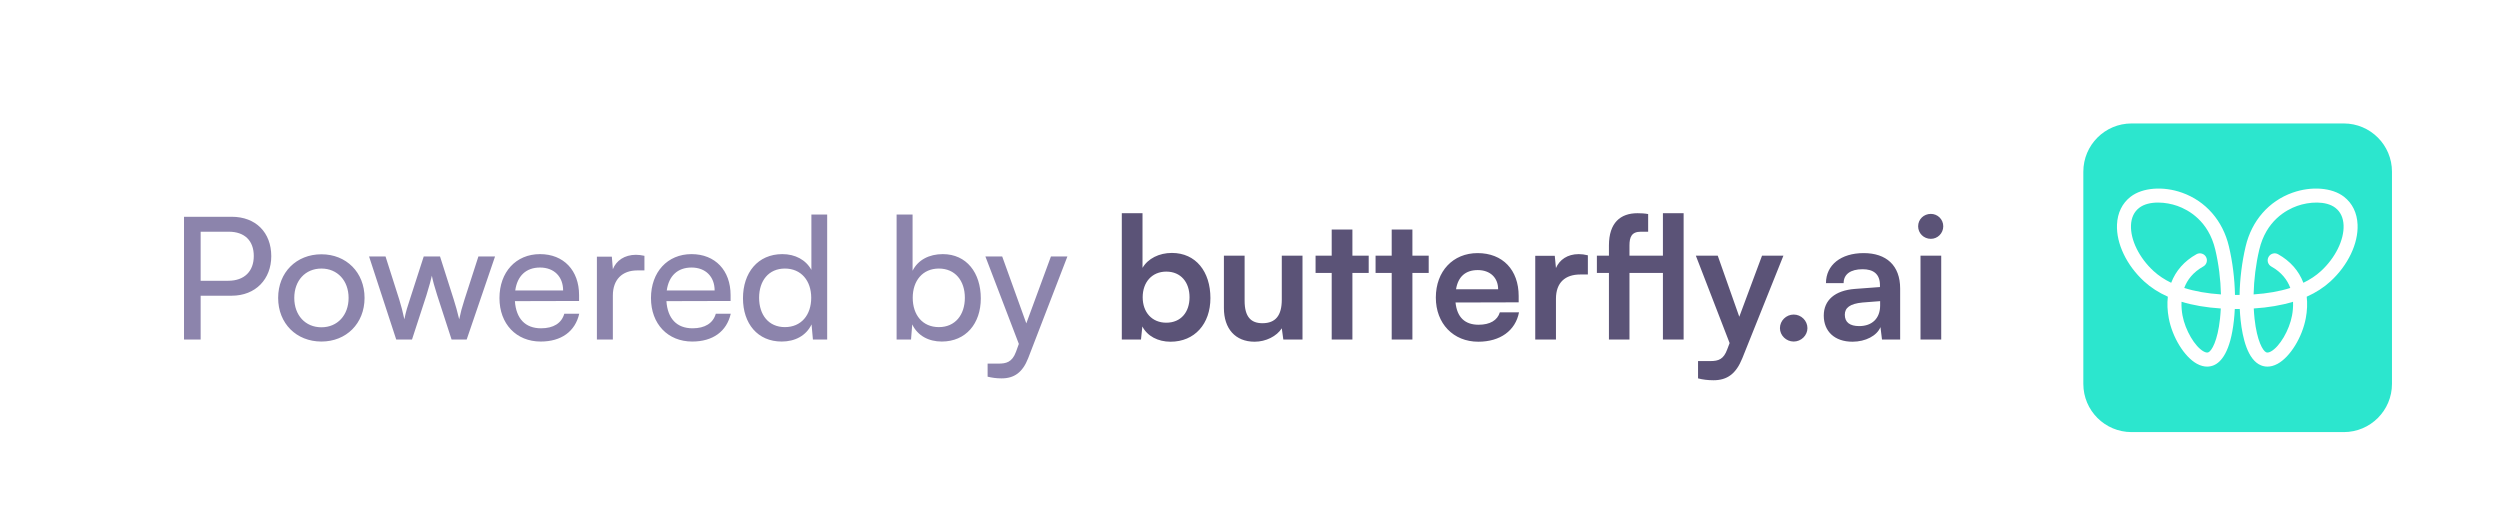
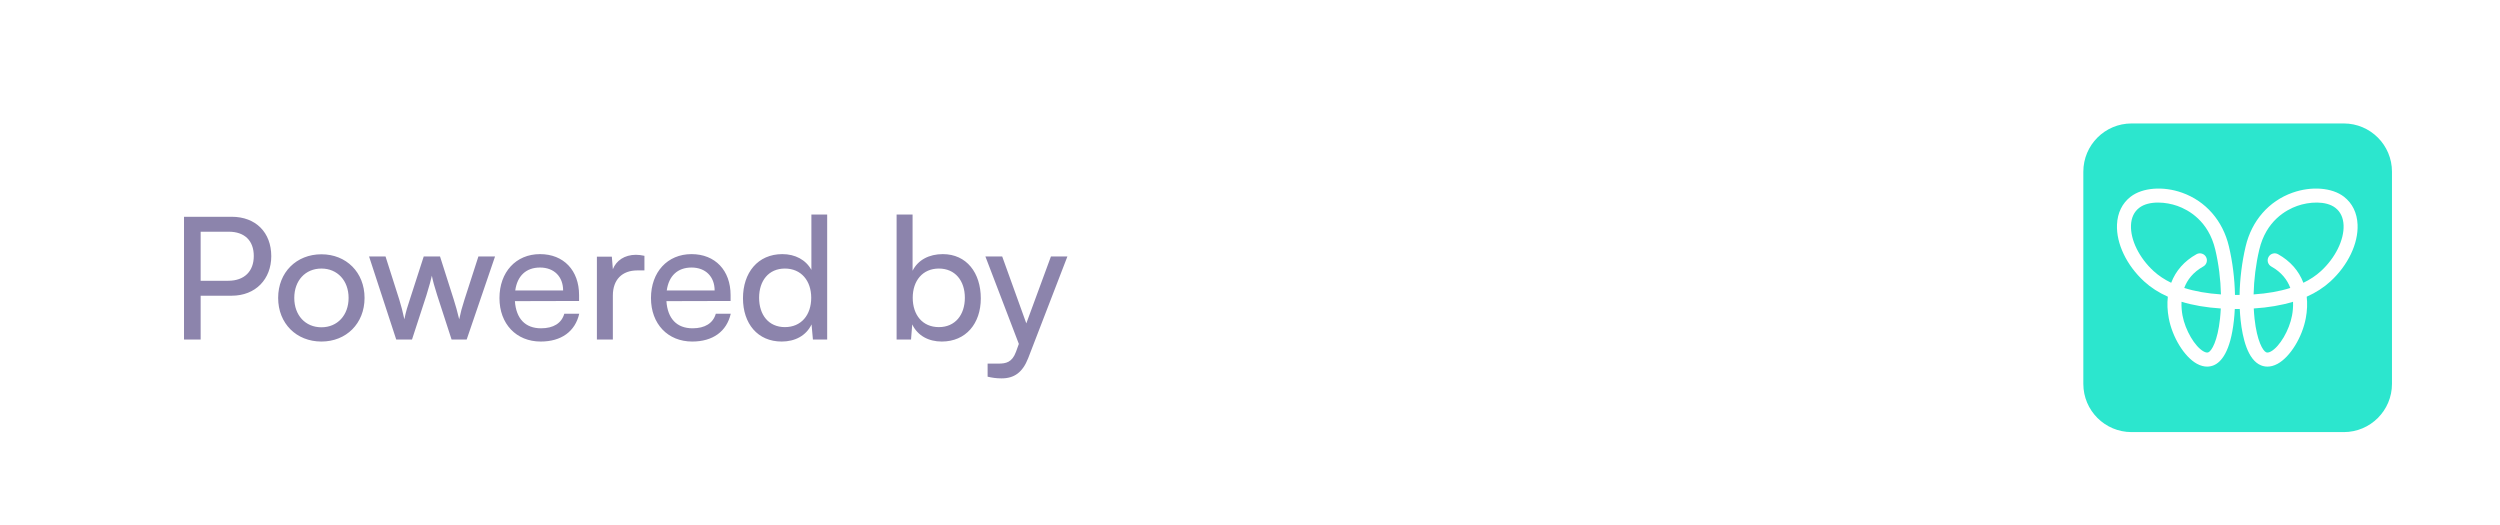
<svg xmlns="http://www.w3.org/2000/svg" width="162" height="34" viewBox="0 0 162 34" fill="none">
  <g filter="url(#filter0_dd_7_75)">
    <rect x="3" y="2" width="156" height="28" rx="8" fill="white" />
    <path d="M15.015 17.162H13.002V20H11.924V12.047H15.015C16.577 12.047 17.578 13.07 17.578 14.599C17.578 16.084 16.566 17.162 15.015 17.162ZM14.828 13.015H13.002V16.194H14.784C15.851 16.194 16.445 15.567 16.445 14.588C16.445 13.587 15.84 13.015 14.828 13.015ZM18.024 17.305C18.024 15.644 19.212 14.478 20.829 14.478C22.435 14.478 23.623 15.644 23.623 17.305C23.623 18.966 22.435 20.132 20.829 20.132C19.212 20.132 18.024 18.966 18.024 17.305ZM19.069 17.305C19.069 18.427 19.784 19.208 20.829 19.208C21.863 19.208 22.589 18.427 22.589 17.305C22.589 16.183 21.863 15.402 20.829 15.402C19.784 15.402 19.069 16.183 19.069 17.305ZM25.675 20L23.916 14.621H24.983L25.873 17.415C25.994 17.811 26.105 18.218 26.203 18.691C26.291 18.218 26.434 17.767 26.555 17.415L27.457 14.621H28.514L29.404 17.415C29.492 17.679 29.669 18.306 29.756 18.691C29.845 18.262 29.944 17.888 30.098 17.415L31 14.621H32.078L30.241 20H29.262L28.326 17.118C28.151 16.579 28.041 16.161 27.985 15.864C27.93 16.128 27.831 16.48 27.634 17.129L26.698 20H25.675ZM35.038 20.132C33.454 20.132 32.365 18.988 32.365 17.316C32.365 15.633 33.432 14.467 34.994 14.467C36.523 14.467 37.524 15.523 37.524 17.118V17.503L33.366 17.514C33.443 18.647 34.037 19.274 35.06 19.274C35.863 19.274 36.391 18.944 36.567 18.328H37.535C37.271 19.483 36.369 20.132 35.038 20.132ZM34.994 15.336C34.092 15.336 33.52 15.875 33.388 16.821H36.49C36.49 15.93 35.907 15.336 34.994 15.336ZM41.759 14.577V15.523H41.297C40.318 15.523 39.713 16.117 39.713 17.151V20H38.679V14.632H39.647L39.713 15.446C39.933 14.885 40.472 14.511 41.209 14.511C41.396 14.511 41.55 14.533 41.759 14.577ZM44.856 20.132C43.272 20.132 42.183 18.988 42.183 17.316C42.183 15.633 43.25 14.467 44.812 14.467C46.341 14.467 47.342 15.523 47.342 17.118V17.503L43.184 17.514C43.261 18.647 43.855 19.274 44.878 19.274C45.681 19.274 46.209 18.944 46.385 18.328H47.353C47.089 19.483 46.187 20.132 44.856 20.132ZM44.812 15.336C43.91 15.336 43.338 15.875 43.206 16.821H46.308C46.308 15.93 45.725 15.336 44.812 15.336ZM50.653 20.132C49.091 20.132 48.145 18.966 48.145 17.327C48.145 15.677 49.102 14.467 50.697 14.467C51.522 14.467 52.215 14.83 52.578 15.49V11.904H53.601V20H52.677L52.589 19.021C52.237 19.758 51.511 20.132 50.653 20.132ZM50.862 19.197C51.918 19.197 52.567 18.416 52.567 17.294C52.567 16.194 51.918 15.402 50.862 15.402C49.806 15.402 49.19 16.194 49.19 17.294C49.19 18.405 49.806 19.197 50.862 19.197ZM59.035 20H58.1V11.904H59.135V15.545C59.486 14.841 60.212 14.467 61.093 14.467C62.633 14.467 63.556 15.677 63.556 17.338C63.556 18.966 62.589 20.132 61.026 20.132C60.179 20.132 59.465 19.758 59.112 19.021L59.035 20ZM59.145 17.294C59.145 18.416 59.783 19.197 60.84 19.197C61.895 19.197 62.523 18.405 62.523 17.294C62.523 16.194 61.895 15.402 60.84 15.402C59.783 15.402 59.145 16.194 59.145 17.294ZM63.997 22.409V21.562H64.69C65.185 21.562 65.581 21.485 65.834 20.803L66.021 20.286L63.854 14.621H64.943L66.505 18.955L68.1 14.621H69.167L66.626 21.21C66.263 22.134 65.724 22.519 64.899 22.519C64.558 22.519 64.272 22.475 63.997 22.409Z" fill="#8C84AC" />
-     <path d="M73.936 20H72.693V11.816H74.035V15.358C74.387 14.753 75.113 14.39 75.938 14.39C77.489 14.39 78.435 15.6 78.435 17.316C78.435 18.988 77.412 20.143 75.85 20.143C75.036 20.143 74.343 19.78 74.024 19.153L73.936 20ZM74.046 17.261C74.046 18.24 74.651 18.911 75.575 18.911C76.521 18.911 77.082 18.229 77.082 17.261C77.082 16.293 76.521 15.6 75.575 15.6C74.651 15.6 74.046 16.282 74.046 17.261ZM83.06 14.566H84.402V20H83.159L83.06 19.274C82.73 19.791 82.026 20.143 81.3 20.143C80.046 20.143 79.309 19.296 79.309 17.965V14.566H80.651V17.492C80.651 18.526 81.058 18.944 81.806 18.944C82.653 18.944 83.06 18.449 83.06 17.415V14.566ZM87.636 20H86.294V15.688H85.249V14.566H86.294V12.872H87.636V14.566H88.692V15.688H87.636V20ZM91.524 20H90.182V15.688H89.137V14.566H90.182V12.872H91.524V14.566H92.58V15.688H91.524V20ZM95.792 20.143C94.175 20.143 93.042 18.966 93.042 17.283C93.042 15.578 94.153 14.401 95.748 14.401C97.376 14.401 98.41 15.49 98.41 17.184V17.591L94.318 17.602C94.417 18.559 94.923 19.043 95.814 19.043C96.551 19.043 97.035 18.757 97.189 18.24H98.432C98.201 19.428 97.211 20.143 95.792 20.143ZM95.759 15.501C94.967 15.501 94.483 15.93 94.351 16.744H97.079C97.079 15.996 96.562 15.501 95.759 15.501ZM102.894 14.544V15.787H102.399C101.431 15.787 100.826 16.304 100.826 17.36V20H99.484V14.577H100.749L100.826 15.369C101.057 14.83 101.574 14.467 102.3 14.467C102.487 14.467 102.674 14.489 102.894 14.544ZM103.478 14.566H104.259V13.906C104.259 12.432 105.007 11.816 106.107 11.816C106.316 11.816 106.569 11.827 106.8 11.871V13.015H106.327C105.722 13.015 105.59 13.367 105.59 13.906V14.566H107.757V11.816H109.099V20H107.757V15.688H105.59V20H104.259V15.688H103.478V14.566ZM110.033 22.519V21.397H110.836C111.364 21.397 111.694 21.276 111.925 20.638L112.079 20.231L109.89 14.566H111.309L112.706 18.526L114.18 14.566H115.566L112.904 21.21C112.497 22.222 111.925 22.64 111.034 22.64C110.66 22.64 110.33 22.596 110.033 22.519ZM116.231 20.132C115.747 20.132 115.34 19.736 115.34 19.263C115.34 18.779 115.747 18.383 116.231 18.383C116.715 18.383 117.122 18.779 117.122 19.263C117.122 19.736 116.715 20.132 116.231 20.132ZM120.039 20.143C118.884 20.143 118.18 19.472 118.18 18.449C118.18 17.448 118.906 16.821 120.193 16.722L121.821 16.601V16.48C121.821 15.743 121.381 15.446 120.699 15.446C119.907 15.446 119.467 15.776 119.467 16.348H118.323C118.323 15.171 119.291 14.401 120.765 14.401C122.228 14.401 123.13 15.193 123.13 16.7V20H121.953L121.854 19.197C121.623 19.758 120.886 20.143 120.039 20.143ZM120.479 19.131C121.304 19.131 121.832 18.636 121.832 17.8V17.514L120.699 17.602C119.863 17.679 119.544 17.954 119.544 18.394C119.544 18.889 119.874 19.131 120.479 19.131ZM125.12 13.477C124.658 13.477 124.295 13.114 124.295 12.663C124.295 12.212 124.658 11.86 125.12 11.86C125.56 11.86 125.923 12.212 125.923 12.663C125.923 13.114 125.56 13.477 125.12 13.477ZM124.449 20V14.566H125.791V20H124.449Z" fill="#5B5377" />
    <path d="M138.125 6C136.399 6 135 7.399 135 9.125V22.875C135 24.601 136.399 26 138.125 26H151.875C153.601 26 155 24.601 155 22.875V9.125C155 7.399 153.601 6 151.875 6H138.125Z" fill="#2CE6CE" />
    <path fill-rule="evenodd" clip-rule="evenodd" d="M139.555 15.567C139.877 15.861 140.256 16.114 140.693 16.325C140.987 15.55 141.542 14.913 142.332 14.473C142.552 14.351 142.828 14.43 142.95 14.65C143.072 14.87 142.993 15.146 142.773 15.268C142.101 15.643 141.731 16.144 141.539 16.659C142.229 16.878 143.023 17.018 143.918 17.078C143.896 16.111 143.771 15.107 143.55 14.175C143.109 12.314 141.821 11.602 141.093 11.343C140.723 11.212 140.275 11.126 139.842 11.126C139.38 11.126 138.935 11.224 138.621 11.467C138.288 11.724 138.109 12.104 138.088 12.595C138.048 13.548 138.624 14.714 139.555 15.567ZM141.427 18.445C141.604 19.399 142.231 20.466 142.797 20.775C142.922 20.843 143.024 20.862 143.1 20.831C143.319 20.741 143.701 20.088 143.856 18.659C143.879 18.441 143.897 18.217 143.908 17.989C142.962 17.928 142.113 17.783 141.363 17.555C141.347 17.889 141.382 18.198 141.427 18.445ZM148.412 16.659C148.221 16.144 147.85 15.643 147.178 15.268C146.959 15.146 146.88 14.87 147.002 14.65C147.124 14.43 147.4 14.351 147.619 14.473C148.41 14.913 148.965 15.55 149.259 16.325C149.695 16.114 150.075 15.861 150.396 15.567C151.327 14.714 151.903 13.548 151.864 12.595C151.843 12.104 151.664 11.724 151.331 11.467C150.721 10.995 149.622 11.072 148.859 11.343C148.131 11.602 146.843 12.314 146.402 14.175C146.181 15.107 146.056 16.111 146.034 17.078C146.929 17.018 147.723 16.878 148.412 16.659ZM146.096 18.659C146.251 20.088 146.633 20.741 146.852 20.831C146.928 20.862 147.03 20.843 147.155 20.775C147.721 20.466 148.348 19.399 148.524 18.445C148.57 18.198 148.604 17.889 148.589 17.555C147.839 17.783 146.99 17.928 146.044 17.989C146.055 18.217 146.072 18.441 146.096 18.659ZM137.181 12.557C137.213 11.795 137.519 11.169 138.066 10.746C138.832 10.155 140.17 10.05 141.396 10.486C142.932 11.031 144.039 12.299 144.433 13.965C144.672 14.974 144.806 16.064 144.827 17.112C144.876 17.112 144.926 17.112 144.976 17.112C145.026 17.112 145.076 17.112 145.125 17.112C145.145 16.064 145.279 14.974 145.518 13.965C145.913 12.299 147.02 11.031 148.556 10.486C149.782 10.05 151.12 10.155 151.886 10.746C152.433 11.169 152.739 11.795 152.771 12.557C152.822 13.786 152.147 15.196 151.009 16.238C150.579 16.632 150.067 16.962 149.475 17.226C149.525 17.661 149.507 18.125 149.417 18.611C149.187 19.857 148.401 21.13 147.589 21.574C147.342 21.709 147.12 21.756 146.931 21.756C146.761 21.756 146.618 21.718 146.507 21.672C145.644 21.317 145.316 19.891 145.193 18.757C145.167 18.518 145.149 18.272 145.137 18.021C145.083 18.022 145.03 18.022 144.976 18.022C144.922 18.022 144.868 18.022 144.815 18.021C144.803 18.272 144.784 18.518 144.758 18.757C144.535 20.811 143.921 21.476 143.445 21.672C143.334 21.718 143.191 21.756 143.021 21.756C142.832 21.756 142.61 21.709 142.363 21.574C141.551 21.131 140.765 19.857 140.535 18.611C140.445 18.125 140.426 17.661 140.476 17.226C139.885 16.962 139.373 16.632 138.943 16.238C137.805 15.196 137.13 13.786 137.181 12.557Z" fill="white" />
  </g>
  <defs>
    <filter id="filter0_dd_7_75" x="0" y="0" width="162" height="34" filterUnits="userSpaceOnUse" color-interpolation-filters="sRGB">
      <feFlood flood-opacity="0" result="BackgroundImageFix" />
      <feColorMatrix in="SourceAlpha" type="matrix" values="0 0 0 0 0 0 0 0 0 0 0 0 0 0 0 0 0 0 127 0" result="hardAlpha" />
      <feOffset dy="1" />
      <feGaussianBlur stdDeviation="1.5" />
      <feComposite in2="hardAlpha" operator="out" />
      <feColorMatrix type="matrix" values="0 0 0 0 0 0 0 0 0 0 0 0 0 0 0 0 0 0 0.1 0" />
      <feBlend mode="normal" in2="BackgroundImageFix" result="effect1_dropShadow_7_75" />
      <feColorMatrix in="SourceAlpha" type="matrix" values="0 0 0 0 0 0 0 0 0 0 0 0 0 0 0 0 0 0 127 0" result="hardAlpha" />
      <feMorphology radius="1" operator="erode" in="SourceAlpha" result="effect2_dropShadow_7_75" />
      <feOffset dy="1" />
      <feGaussianBlur stdDeviation="1" />
      <feComposite in2="hardAlpha" operator="out" />
      <feColorMatrix type="matrix" values="0 0 0 0 0 0 0 0 0 0 0 0 0 0 0 0 0 0 0.1 0" />
      <feBlend mode="normal" in2="effect1_dropShadow_7_75" result="effect2_dropShadow_7_75" />
      <feBlend mode="normal" in="SourceGraphic" in2="effect2_dropShadow_7_75" result="shape" />
    </filter>
  </defs>
</svg>